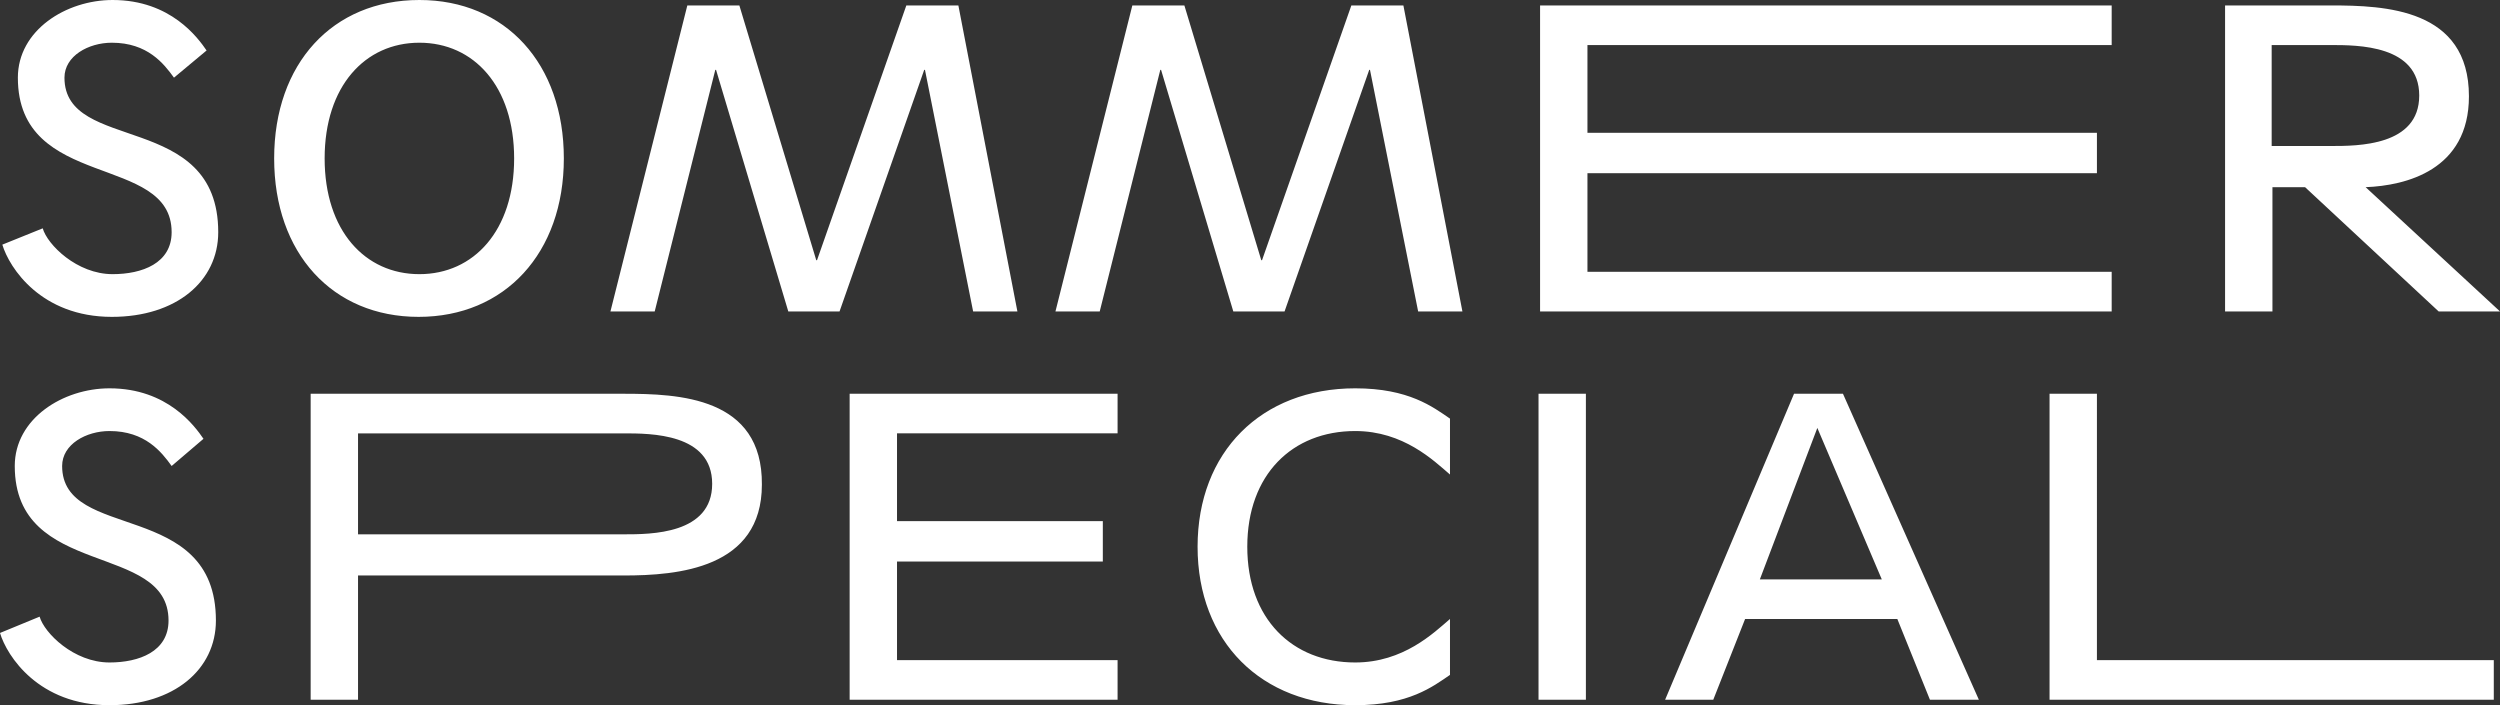
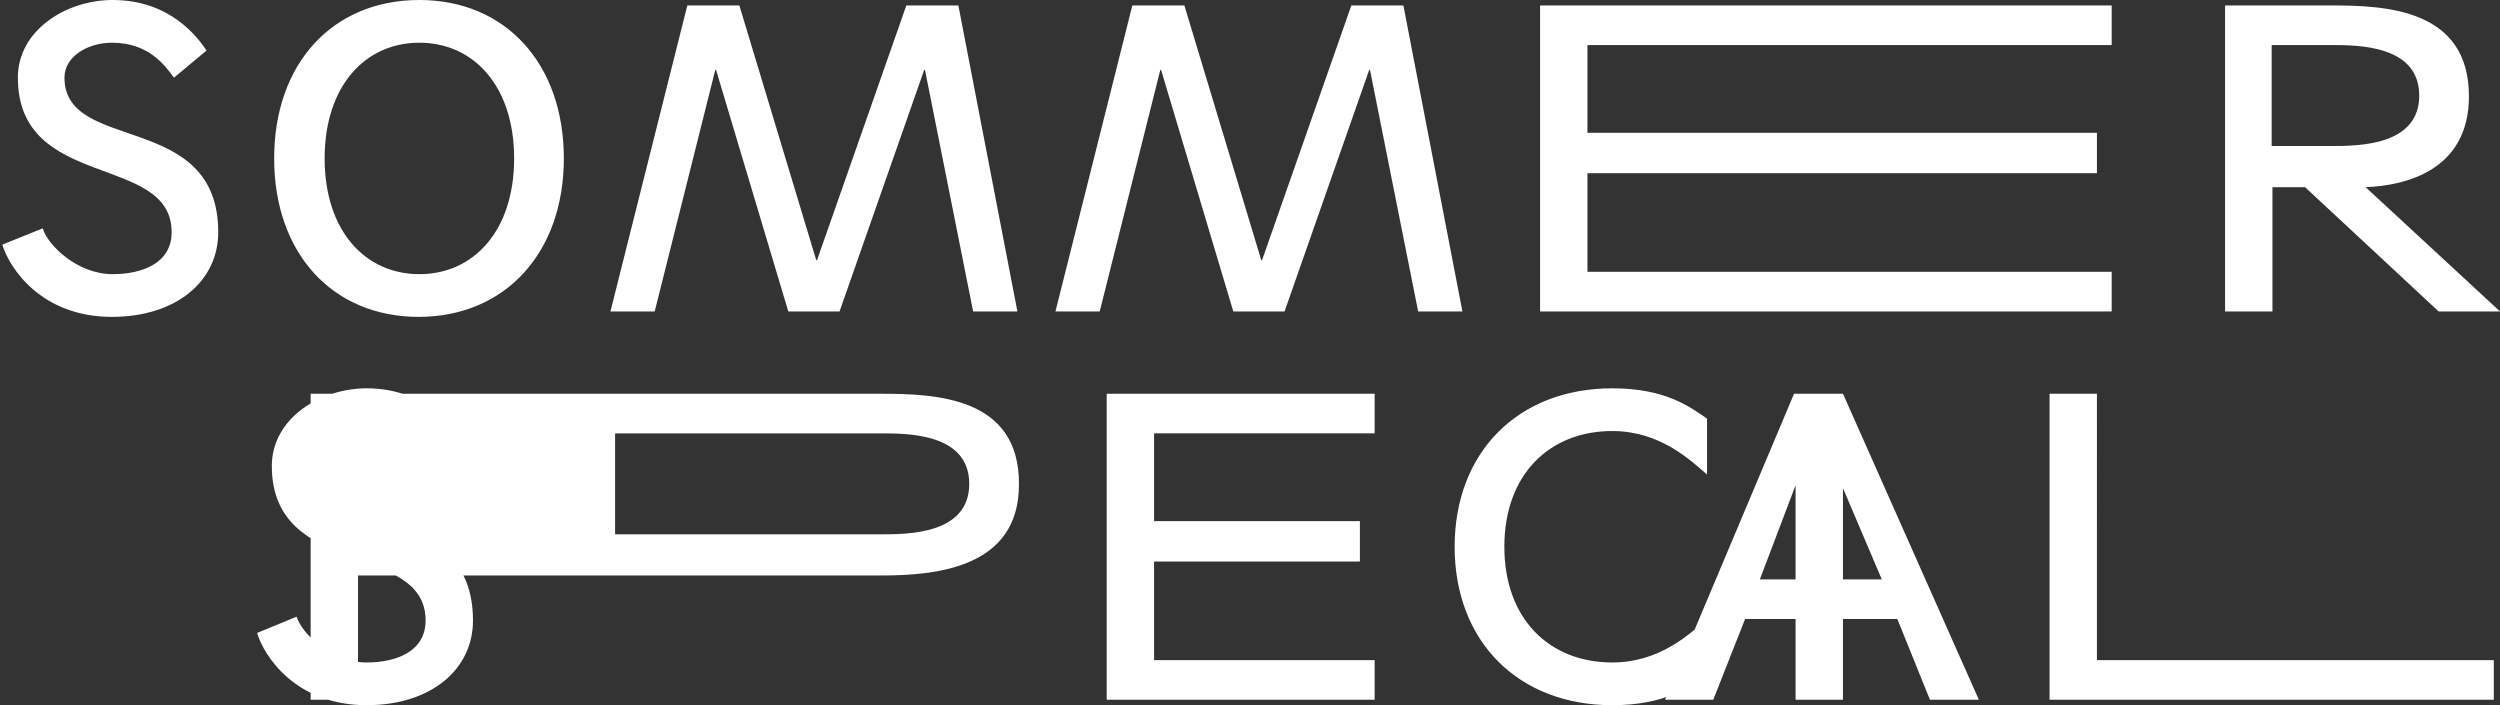
<svg xmlns="http://www.w3.org/2000/svg" id="LAY" viewBox="0 0 321.9 90.8">
  <rect x="0" y="0" width="321.9" height="90.8" fill="#333333" stroke="none" />
  <defs>
    <style>.cls-1{fill:#fff;}</style>
  </defs>
-   <path class="cls-1" d="M321.1,85h-51.1V50.7h-6.1v39.4h57.2v-5.1h0Zm-78.8-10.4h-15.7l7.4-19.5,8.3,19.5Zm-5-23.9h-6.3l-16.6,39.4h6.2l4.1-10.4h19.6l4.2,10.4h6.3l-17.5-39.4Zm-33.1,0h-6.1v39.4h6.1V50.7Zm-17.5,29c-2.1,1.8-6,5.6-12.2,5.6-8.1,0-13.9-5.6-13.9-14.9s5.8-14.9,13.9-14.9c6.2,0,10.1,3.8,12.2,5.6v-7.2c-2.2-1.5-5.3-3.9-12.2-3.9-12.1,0-20.3,8.2-20.3,20.4s8.2,20.4,20.3,20.4c6.9,0,10-2.4,12.2-3.9v-7.2Zm-42.8,5.3h-28.4v-12.7h26.5v-5.2h-26.5v-11.3h28.4v-5.1h-34.5v39.4h34.5v-5.1Zm-97.8-16.1v-13.1h34.2c3.5,0,11.4,0,11.4,6.5s-7.9,6.5-11.4,6.5H46.1v.1Zm0,5.2h34.2c7,0,17.8-.9,17.8-11.7,.1-11.3-10.7-11.7-17.8-11.7H40v39.4h6.1v-16h0Zm-19.9-17.6c-1.1-1.6-4.6-6.5-12.1-6.5-6,0-12.2,3.9-12.2,10,0,14.6,19.8,9.7,19.8,19.9,0,4-3.8,5.4-7.6,5.4-4.6,0-8.4-3.8-9-5.9l-5.1,2.1c.9,3,5,9.3,14.1,9.3,8.3,0,13.7-4.6,13.7-10.9,0-15.7-19.8-10.1-19.8-19.9,0-2.8,3.1-4.5,6.1-4.5,4.6,0,6.7,2.7,8,4.5l4.1-3.5ZM292.5,18.9V5.8h7.6c3.5,0,11.4,0,11.4,6.5s-7.9,6.5-11.4,6.5h-7.6v.1Zm12.1,5.2c5.2-.2,13.3-2.2,13.3-11.7,0-11.3-10.8-11.7-17.8-11.7h-13.6V40.1h6.1V24.1h4.2l17.2,16h7.9l-17.3-16Zm-32.7,10.9h-67.5v-12.7h65.6v-5.2h-65.6V5.8h67.5V.7h-73.6V40.1h73.6v-5.1ZM180.7,.7h-6.7l-11.5,32.8h-.1L152.5,.7h-6.7l-9.9,39.4h5.7l7.8-31.1h.1l9.3,31.1h6.6l10.9-31.1h.1l6.2,31.1h5.7L180.7,.7Zm-57.3,0h-6.7l-11.5,32.8h-.1L95.2,.7h-6.7l-9.9,39.4h5.7l7.8-31.1h.1l9.3,31.1h6.6l10.9-31.1h.1l6.2,31.1h5.7L123.4,.7ZM54,35.3c-7,0-12.2-5.6-12.2-14.9s5.2-14.9,12.2-14.9,12.2,5.6,12.2,14.9-5.2,14.9-12.2,14.9m18.6-14.9C72.6,8.2,65.1,0,54,0c-11.2,0-18.7,8.2-18.7,20.4s7.5,20.4,18.6,20.4,18.7-8.2,18.7-20.4M26.6,6.5c-1.1-1.6-4.6-6.5-12.1-6.5C8.5,0,2.3,3.9,2.3,10c0,14.6,19.8,9.7,19.8,19.9,0,4-3.8,5.4-7.6,5.4-4.6,0-8.4-3.8-9-5.9L.3,31.5c.9,3,5,9.3,14.1,9.3,8.3,0,13.7-4.6,13.7-10.9,0-15.7-19.8-10.1-19.8-19.9,0-2.8,3.1-4.5,6.1-4.5,4.6,0,6.7,2.7,8,4.5l4.2-3.5Z" />
+   <path class="cls-1" d="M321.1,85h-51.1V50.7h-6.1v39.4h57.2v-5.1h0Zm-78.8-10.4h-15.7l7.4-19.5,8.3,19.5Zm-5-23.9h-6.3l-16.6,39.4h6.2l4.1-10.4h19.6l4.2,10.4h6.3l-17.5-39.4Zh-6.1v39.4h6.1V50.7Zm-17.5,29c-2.1,1.8-6,5.6-12.2,5.6-8.1,0-13.9-5.6-13.9-14.9s5.8-14.9,13.9-14.9c6.2,0,10.1,3.8,12.2,5.6v-7.2c-2.2-1.5-5.3-3.9-12.2-3.9-12.1,0-20.3,8.2-20.3,20.4s8.2,20.4,20.3,20.4c6.9,0,10-2.4,12.2-3.9v-7.2Zm-42.8,5.3h-28.4v-12.7h26.5v-5.2h-26.5v-11.3h28.4v-5.1h-34.5v39.4h34.5v-5.1Zm-97.8-16.1v-13.1h34.2c3.5,0,11.4,0,11.4,6.5s-7.9,6.5-11.4,6.5H46.1v.1Zm0,5.2h34.2c7,0,17.8-.9,17.8-11.7,.1-11.3-10.7-11.7-17.8-11.7H40v39.4h6.1v-16h0Zm-19.9-17.6c-1.1-1.6-4.6-6.5-12.1-6.5-6,0-12.2,3.9-12.2,10,0,14.6,19.8,9.7,19.8,19.9,0,4-3.8,5.4-7.6,5.4-4.6,0-8.4-3.8-9-5.9l-5.1,2.1c.9,3,5,9.3,14.1,9.3,8.3,0,13.7-4.6,13.7-10.9,0-15.7-19.8-10.1-19.8-19.9,0-2.8,3.1-4.5,6.1-4.5,4.6,0,6.7,2.7,8,4.5l4.1-3.5ZM292.5,18.9V5.8h7.6c3.5,0,11.4,0,11.4,6.5s-7.9,6.5-11.4,6.5h-7.6v.1Zm12.1,5.2c5.2-.2,13.3-2.2,13.3-11.7,0-11.3-10.8-11.7-17.8-11.7h-13.6V40.1h6.1V24.1h4.2l17.2,16h7.9l-17.3-16Zm-32.7,10.9h-67.5v-12.7h65.6v-5.2h-65.6V5.8h67.5V.7h-73.6V40.1h73.6v-5.1ZM180.7,.7h-6.7l-11.5,32.8h-.1L152.5,.7h-6.7l-9.9,39.4h5.7l7.8-31.1h.1l9.3,31.1h6.6l10.9-31.1h.1l6.2,31.1h5.7L180.7,.7Zm-57.3,0h-6.7l-11.5,32.8h-.1L95.2,.7h-6.7l-9.9,39.4h5.7l7.8-31.1h.1l9.3,31.1h6.6l10.9-31.1h.1l6.2,31.1h5.7L123.4,.7ZM54,35.3c-7,0-12.2-5.6-12.2-14.9s5.2-14.9,12.2-14.9,12.2,5.6,12.2,14.9-5.2,14.9-12.2,14.9m18.6-14.9C72.6,8.2,65.1,0,54,0c-11.2,0-18.7,8.2-18.7,20.4s7.5,20.4,18.6,20.4,18.7-8.2,18.7-20.4M26.6,6.5c-1.1-1.6-4.6-6.5-12.1-6.5C8.5,0,2.3,3.9,2.3,10c0,14.6,19.8,9.7,19.8,19.9,0,4-3.8,5.4-7.6,5.4-4.6,0-8.4-3.8-9-5.9L.3,31.5c.9,3,5,9.3,14.1,9.3,8.3,0,13.7-4.6,13.7-10.9,0-15.7-19.8-10.1-19.8-19.9,0-2.8,3.1-4.5,6.1-4.5,4.6,0,6.7,2.7,8,4.5l4.2-3.5Z" />
</svg>